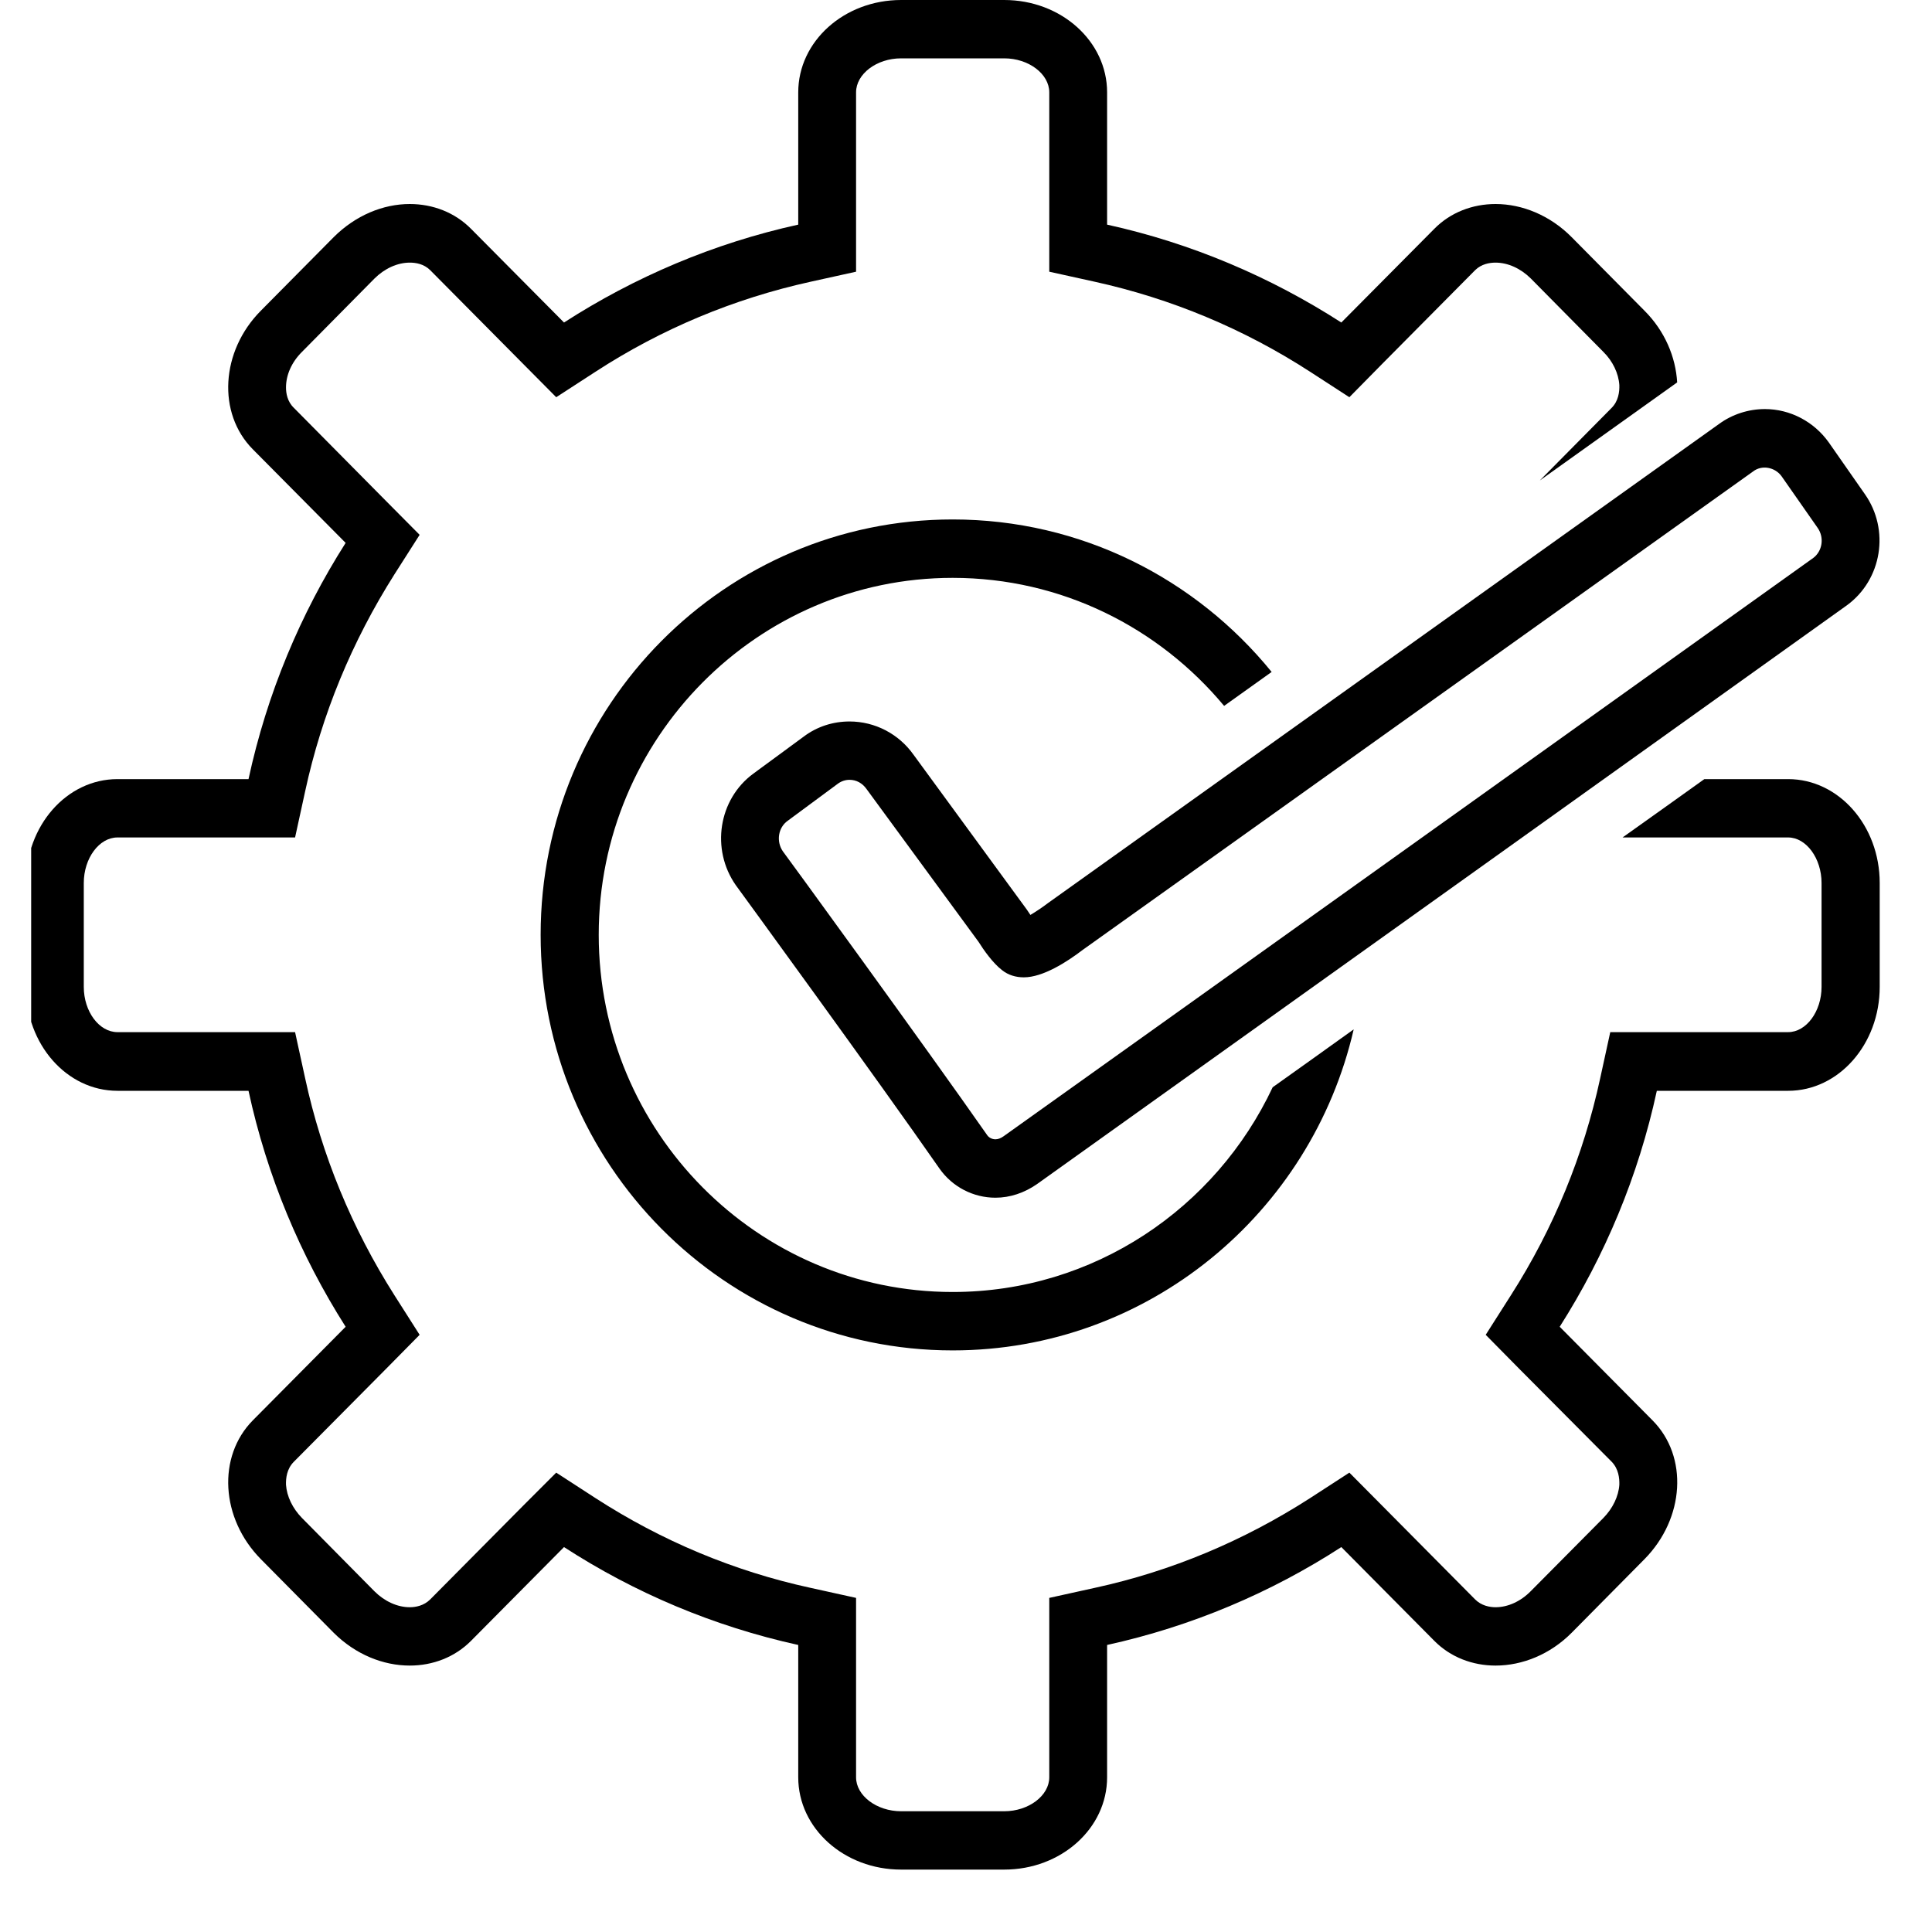
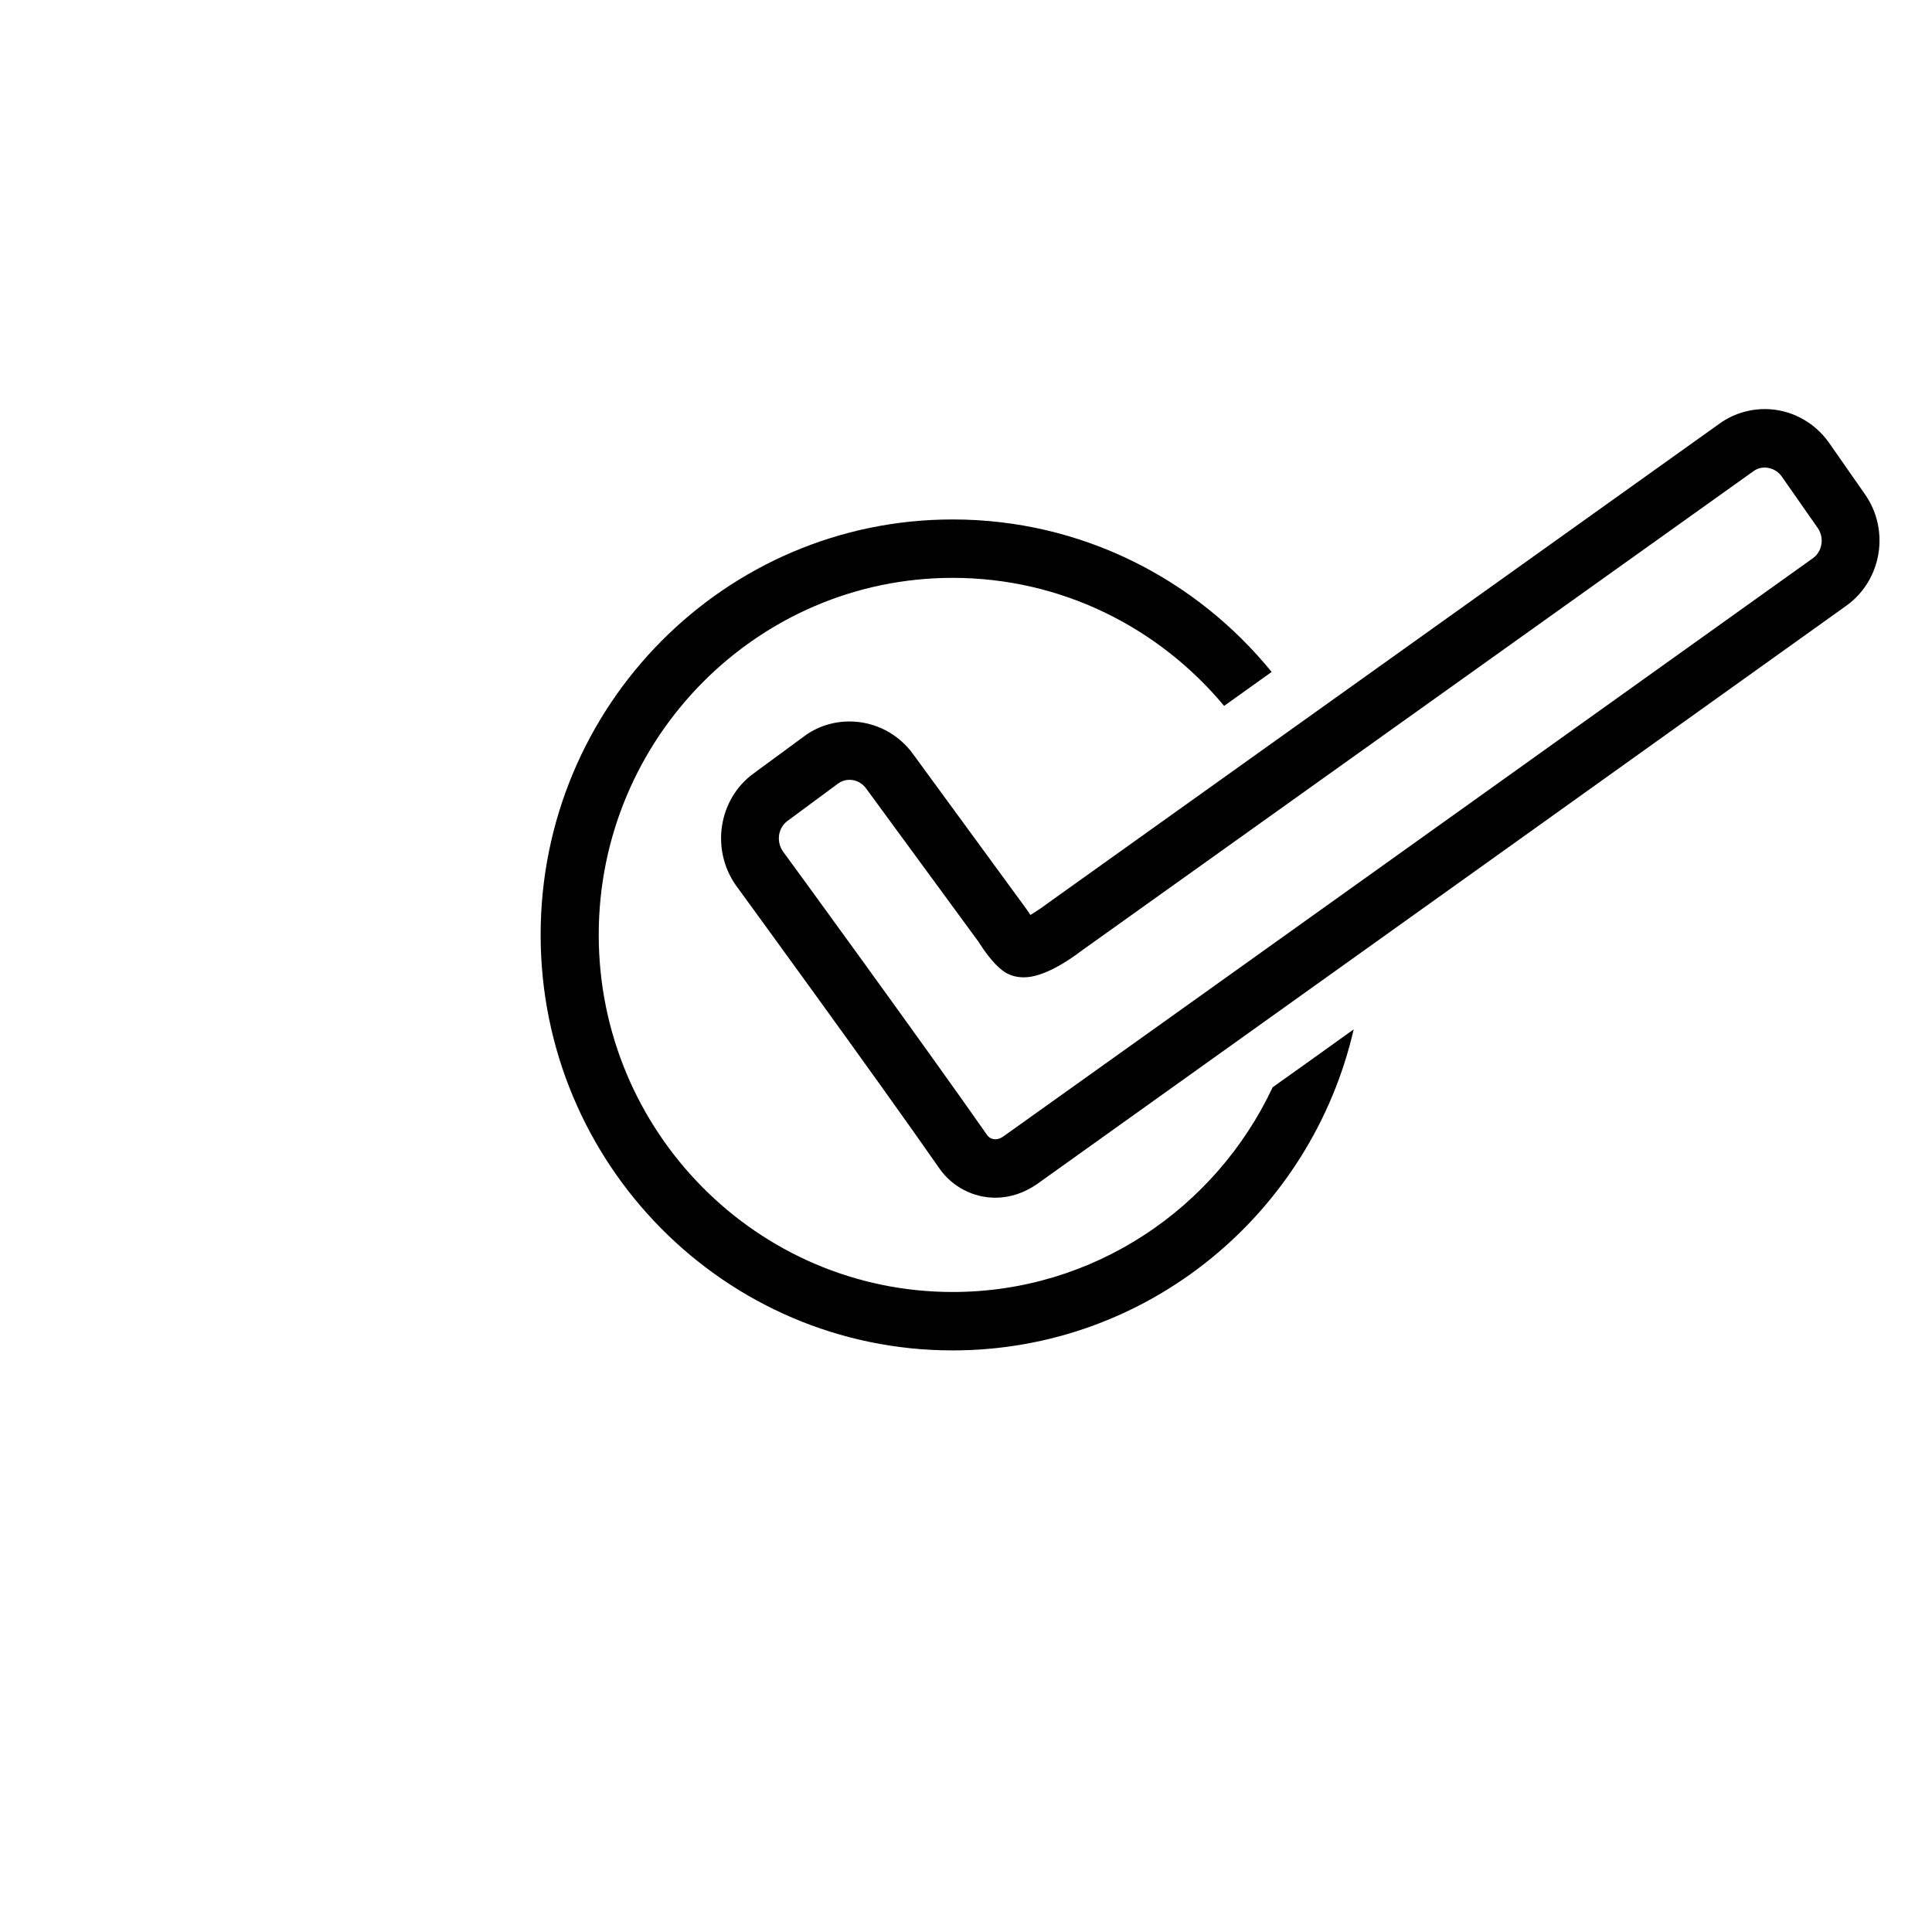
<svg xmlns="http://www.w3.org/2000/svg" version="1.0" preserveAspectRatio="xMidYMid meet" height="40" viewBox="0 0 30 30" zoomAndPan="magnify" width="40">
  <defs>
    <clipPath id="3863cca3fe">
-       <path clip-rule="nonzero" d="M 0.484 0 L 29.387 0 L 29.387 29.031 L 0.484 29.031 Z M 0.484 0" />
-     </clipPath>
+       </clipPath>
    <clipPath id="44aa327d30">
      <path clip-rule="nonzero" d="M 11 6 L 29.387 6 L 29.387 19 L 11 19 Z M 11 6" />
    </clipPath>
  </defs>
  <path fill-rule="nonzero" fill-opacity="1" d="M 14.793 8.973 C 16.484 8.973 17.996 9.746 19.008 10.961 L 19.746 10.434 C 18.57 8.988 16.789 8.066 14.793 8.066 C 11.262 8.066 8.395 10.953 8.395 14.516 C 8.395 18.078 11.262 20.969 14.793 20.969 C 17.824 20.969 20.363 18.84 21.02 15.984 C 20.59 16.293 20.168 16.594 19.762 16.883 C 18.879 18.762 16.984 20.062 14.793 20.062 C 11.762 20.062 9.297 17.574 9.297 14.516 C 9.297 11.461 11.762 8.973 14.793 8.973 Z M 14.793 8.973" fill="#000000" />
  <g clip-path="url(#3863cca3fe)">
-     <path fill-rule="nonzero" fill-opacity="1" d="M 27.766 12.098 L 26.465 12.098 C 26.066 12.383 25.641 12.688 25.195 13.004 L 27.766 13.004 C 28.047 13.004 28.285 13.328 28.285 13.711 L 28.285 15.324 C 28.285 15.707 28.047 16.027 27.766 16.027 L 25.004 16.027 L 24.848 16.742 C 24.59 17.938 24.125 19.074 23.461 20.113 L 23.07 20.727 L 23.582 21.246 L 25.027 22.699 C 25.133 22.809 25.148 22.953 25.145 23.055 C 25.133 23.234 25.043 23.422 24.898 23.57 L 23.77 24.707 C 23.613 24.867 23.414 24.957 23.223 24.957 C 23.133 24.957 23.004 24.934 22.906 24.836 L 21.465 23.383 L 20.953 22.867 L 20.344 23.262 C 19.312 23.926 18.188 24.398 17 24.656 L 16.293 24.812 L 16.293 27.598 C 16.293 27.883 15.973 28.125 15.594 28.125 L 13.992 28.125 C 13.613 28.125 13.293 27.883 13.293 27.598 L 13.293 24.812 L 12.586 24.656 C 11.398 24.398 10.273 23.926 9.246 23.262 L 8.637 22.867 L 8.121 23.383 L 6.68 24.836 C 6.582 24.934 6.453 24.957 6.363 24.957 C 6.172 24.957 5.973 24.867 5.816 24.711 L 4.688 23.57 C 4.543 23.422 4.453 23.234 4.441 23.055 C 4.438 22.953 4.453 22.809 4.562 22.699 L 6.004 21.246 L 6.516 20.727 L 6.125 20.113 C 5.465 19.074 4.996 17.938 4.738 16.742 L 4.582 16.027 L 1.824 16.027 C 1.539 16.027 1.301 15.707 1.301 15.324 L 1.301 13.711 C 1.301 13.328 1.539 13.004 1.824 13.004 L 4.582 13.004 L 4.738 12.289 C 4.996 11.094 5.465 9.961 6.125 8.918 L 6.516 8.305 L 6.004 7.789 L 4.562 6.332 C 4.461 6.234 4.441 6.105 4.441 6.016 C 4.441 5.82 4.531 5.621 4.688 5.465 L 5.816 4.324 C 5.973 4.168 6.172 4.078 6.363 4.078 C 6.457 4.078 6.582 4.098 6.68 4.195 L 8.121 5.648 L 8.637 6.168 L 9.246 5.773 C 10.273 5.105 11.398 4.637 12.586 4.375 L 13.293 4.219 L 13.293 1.434 C 13.293 1.148 13.613 0.906 13.992 0.906 L 15.594 0.906 C 15.973 0.906 16.293 1.148 16.293 1.434 L 16.293 4.219 L 17 4.375 C 18.188 4.637 19.312 5.105 20.344 5.773 L 20.953 6.168 L 21.465 5.648 L 22.906 4.195 C 23.004 4.098 23.133 4.078 23.223 4.078 C 23.414 4.078 23.613 4.168 23.77 4.324 L 24.898 5.465 C 25.043 5.609 25.133 5.797 25.145 5.98 C 25.148 6.082 25.133 6.227 25.023 6.336 L 23.91 7.461 L 26.043 5.938 C 26.02 5.543 25.852 5.141 25.535 4.824 L 24.406 3.684 C 24.07 3.344 23.637 3.168 23.223 3.168 C 22.867 3.168 22.523 3.297 22.27 3.555 L 20.828 5.008 C 19.73 4.301 18.504 3.777 17.191 3.488 L 17.191 1.434 C 17.191 0.641 16.477 0 15.594 0 L 13.992 0 C 13.109 0 12.395 0.641 12.395 1.434 L 12.395 3.488 C 11.082 3.777 9.855 4.301 8.758 5.008 L 7.316 3.555 C 7.062 3.297 6.719 3.168 6.363 3.168 C 5.949 3.168 5.52 3.344 5.18 3.684 L 4.051 4.824 C 3.426 5.453 3.371 6.418 3.926 6.977 L 5.367 8.43 C 4.664 9.535 4.145 10.773 3.859 12.098 L 1.824 12.098 C 1.035 12.098 0.402 12.82 0.402 13.711 L 0.402 15.324 C 0.402 16.215 1.035 16.938 1.824 16.938 L 3.859 16.938 C 4.145 18.262 4.664 19.496 5.367 20.602 L 3.926 22.055 C 3.371 22.617 3.426 23.578 4.051 24.211 L 5.18 25.352 C 5.52 25.691 5.949 25.863 6.363 25.863 C 6.719 25.863 7.062 25.734 7.316 25.477 L 8.758 24.023 C 9.855 24.734 11.082 25.254 12.395 25.543 L 12.395 27.598 C 12.395 28.391 13.109 29.031 13.992 29.031 L 15.594 29.031 C 16.477 29.031 17.191 28.391 17.191 27.598 L 17.191 25.543 C 18.504 25.254 19.73 24.734 20.828 24.023 L 22.27 25.477 C 22.523 25.734 22.867 25.863 23.223 25.863 C 23.637 25.863 24.07 25.691 24.406 25.352 L 25.535 24.211 C 26.16 23.578 26.219 22.617 25.66 22.055 L 24.219 20.602 C 24.922 19.496 25.441 18.262 25.727 16.938 L 27.766 16.938 C 28.551 16.938 29.188 16.215 29.188 15.324 L 29.188 13.711 C 29.188 12.82 28.551 12.098 27.766 12.098 Z M 27.766 12.098" fill="#000000" />
+     <path fill-rule="nonzero" fill-opacity="1" d="M 27.766 12.098 L 26.465 12.098 C 26.066 12.383 25.641 12.688 25.195 13.004 L 27.766 13.004 C 28.047 13.004 28.285 13.328 28.285 13.711 L 28.285 15.324 C 28.285 15.707 28.047 16.027 27.766 16.027 L 25.004 16.027 L 24.848 16.742 C 24.59 17.938 24.125 19.074 23.461 20.113 L 23.07 20.727 L 23.582 21.246 L 25.027 22.699 C 25.133 22.809 25.148 22.953 25.145 23.055 C 25.133 23.234 25.043 23.422 24.898 23.57 L 23.77 24.707 C 23.613 24.867 23.414 24.957 23.223 24.957 C 23.133 24.957 23.004 24.934 22.906 24.836 L 21.465 23.383 L 20.953 22.867 L 20.344 23.262 C 19.312 23.926 18.188 24.398 17 24.656 L 16.293 24.812 L 16.293 27.598 C 16.293 27.883 15.973 28.125 15.594 28.125 L 13.992 28.125 C 13.613 28.125 13.293 27.883 13.293 27.598 L 13.293 24.812 L 12.586 24.656 C 11.398 24.398 10.273 23.926 9.246 23.262 L 8.637 22.867 L 8.121 23.383 L 6.68 24.836 C 6.582 24.934 6.453 24.957 6.363 24.957 C 6.172 24.957 5.973 24.867 5.816 24.711 L 4.688 23.57 C 4.543 23.422 4.453 23.234 4.441 23.055 C 4.438 22.953 4.453 22.809 4.562 22.699 L 6.004 21.246 L 6.516 20.727 L 6.125 20.113 C 5.465 19.074 4.996 17.938 4.738 16.742 L 4.582 16.027 L 1.824 16.027 C 1.539 16.027 1.301 15.707 1.301 15.324 L 1.301 13.711 C 1.301 13.328 1.539 13.004 1.824 13.004 L 4.582 13.004 L 4.738 12.289 C 4.996 11.094 5.465 9.961 6.125 8.918 L 6.516 8.305 L 6.004 7.789 L 4.562 6.332 C 4.461 6.234 4.441 6.105 4.441 6.016 C 4.441 5.82 4.531 5.621 4.688 5.465 L 5.816 4.324 C 5.973 4.168 6.172 4.078 6.363 4.078 C 6.457 4.078 6.582 4.098 6.68 4.195 L 8.121 5.648 L 8.637 6.168 L 9.246 5.773 C 10.273 5.105 11.398 4.637 12.586 4.375 L 13.293 4.219 L 13.293 1.434 C 13.293 1.148 13.613 0.906 13.992 0.906 L 15.594 0.906 C 15.973 0.906 16.293 1.148 16.293 1.434 L 16.293 4.219 L 17 4.375 C 18.188 4.637 19.312 5.105 20.344 5.773 L 20.953 6.168 L 21.465 5.648 L 22.906 4.195 C 23.004 4.098 23.133 4.078 23.223 4.078 C 23.414 4.078 23.613 4.168 23.77 4.324 L 24.898 5.465 C 25.043 5.609 25.133 5.797 25.145 5.98 C 25.148 6.082 25.133 6.227 25.023 6.336 L 23.91 7.461 L 26.043 5.938 C 26.02 5.543 25.852 5.141 25.535 4.824 L 24.406 3.684 C 24.07 3.344 23.637 3.168 23.223 3.168 C 22.867 3.168 22.523 3.297 22.27 3.555 L 20.828 5.008 C 19.73 4.301 18.504 3.777 17.191 3.488 L 17.191 1.434 C 17.191 0.641 16.477 0 15.594 0 L 13.992 0 C 13.109 0 12.395 0.641 12.395 1.434 L 12.395 3.488 C 11.082 3.777 9.855 4.301 8.758 5.008 L 7.316 3.555 C 7.062 3.297 6.719 3.168 6.363 3.168 L 4.051 4.824 C 3.426 5.453 3.371 6.418 3.926 6.977 L 5.367 8.43 C 4.664 9.535 4.145 10.773 3.859 12.098 L 1.824 12.098 C 1.035 12.098 0.402 12.82 0.402 13.711 L 0.402 15.324 C 0.402 16.215 1.035 16.938 1.824 16.938 L 3.859 16.938 C 4.145 18.262 4.664 19.496 5.367 20.602 L 3.926 22.055 C 3.371 22.617 3.426 23.578 4.051 24.211 L 5.18 25.352 C 5.52 25.691 5.949 25.863 6.363 25.863 C 6.719 25.863 7.062 25.734 7.316 25.477 L 8.758 24.023 C 9.855 24.734 11.082 25.254 12.395 25.543 L 12.395 27.598 C 12.395 28.391 13.109 29.031 13.992 29.031 L 15.594 29.031 C 16.477 29.031 17.191 28.391 17.191 27.598 L 17.191 25.543 C 18.504 25.254 19.73 24.734 20.828 24.023 L 22.27 25.477 C 22.523 25.734 22.867 25.863 23.223 25.863 C 23.637 25.863 24.07 25.691 24.406 25.352 L 25.535 24.211 C 26.16 23.578 26.219 22.617 25.66 22.055 L 24.219 20.602 C 24.922 19.496 25.441 18.262 25.727 16.938 L 27.766 16.938 C 28.551 16.938 29.188 16.215 29.188 15.324 L 29.188 13.711 C 29.188 12.82 28.551 12.098 27.766 12.098 Z M 27.766 12.098" fill="#000000" />
  </g>
  <g clip-path="url(#44aa327d30)">
    <path fill-rule="nonzero" fill-opacity="1" d="M 16 14.207 C 15.98 14.18 15.965 14.152 15.945 14.125 L 14.188 11.723 C 13.957 11.395 13.586 11.203 13.191 11.203 C 12.938 11.203 12.688 11.281 12.48 11.438 L 11.699 12.012 C 11.156 12.41 11.035 13.188 11.426 13.746 C 11.449 13.777 13.637 16.777 14.59 18.148 C 14.789 18.43 15.113 18.598 15.457 18.598 C 15.684 18.598 15.906 18.523 16.102 18.387 C 18.555 16.637 28.676 9.402 28.68 9.398 C 29.223 9 29.348 8.227 28.957 7.672 L 28.398 6.871 C 28.168 6.547 27.797 6.352 27.406 6.352 C 27.148 6.352 26.898 6.434 26.695 6.582 L 16.277 14.02 C 16.191 14.086 16.086 14.156 16 14.207 Z M 27.223 7.32 C 27.359 7.215 27.562 7.254 27.664 7.395 L 28.223 8.195 C 28.332 8.348 28.297 8.559 28.156 8.664 C 28.156 8.664 18.035 15.898 15.582 17.645 C 15.539 17.676 15.496 17.691 15.457 17.691 C 15.395 17.691 15.348 17.656 15.328 17.625 C 14.367 16.25 12.176 13.242 12.156 13.219 C 12.051 13.066 12.082 12.852 12.23 12.746 L 13.012 12.168 C 13.066 12.129 13.129 12.109 13.191 12.109 C 13.297 12.109 13.391 12.16 13.457 12.254 L 15.195 14.625 C 15.273 14.75 15.418 14.957 15.562 15.066 C 15.656 15.141 15.773 15.176 15.898 15.176 C 16.195 15.176 16.566 14.938 16.812 14.75 Z M 27.223 7.32" fill="#000000" />
  </g>
</svg>